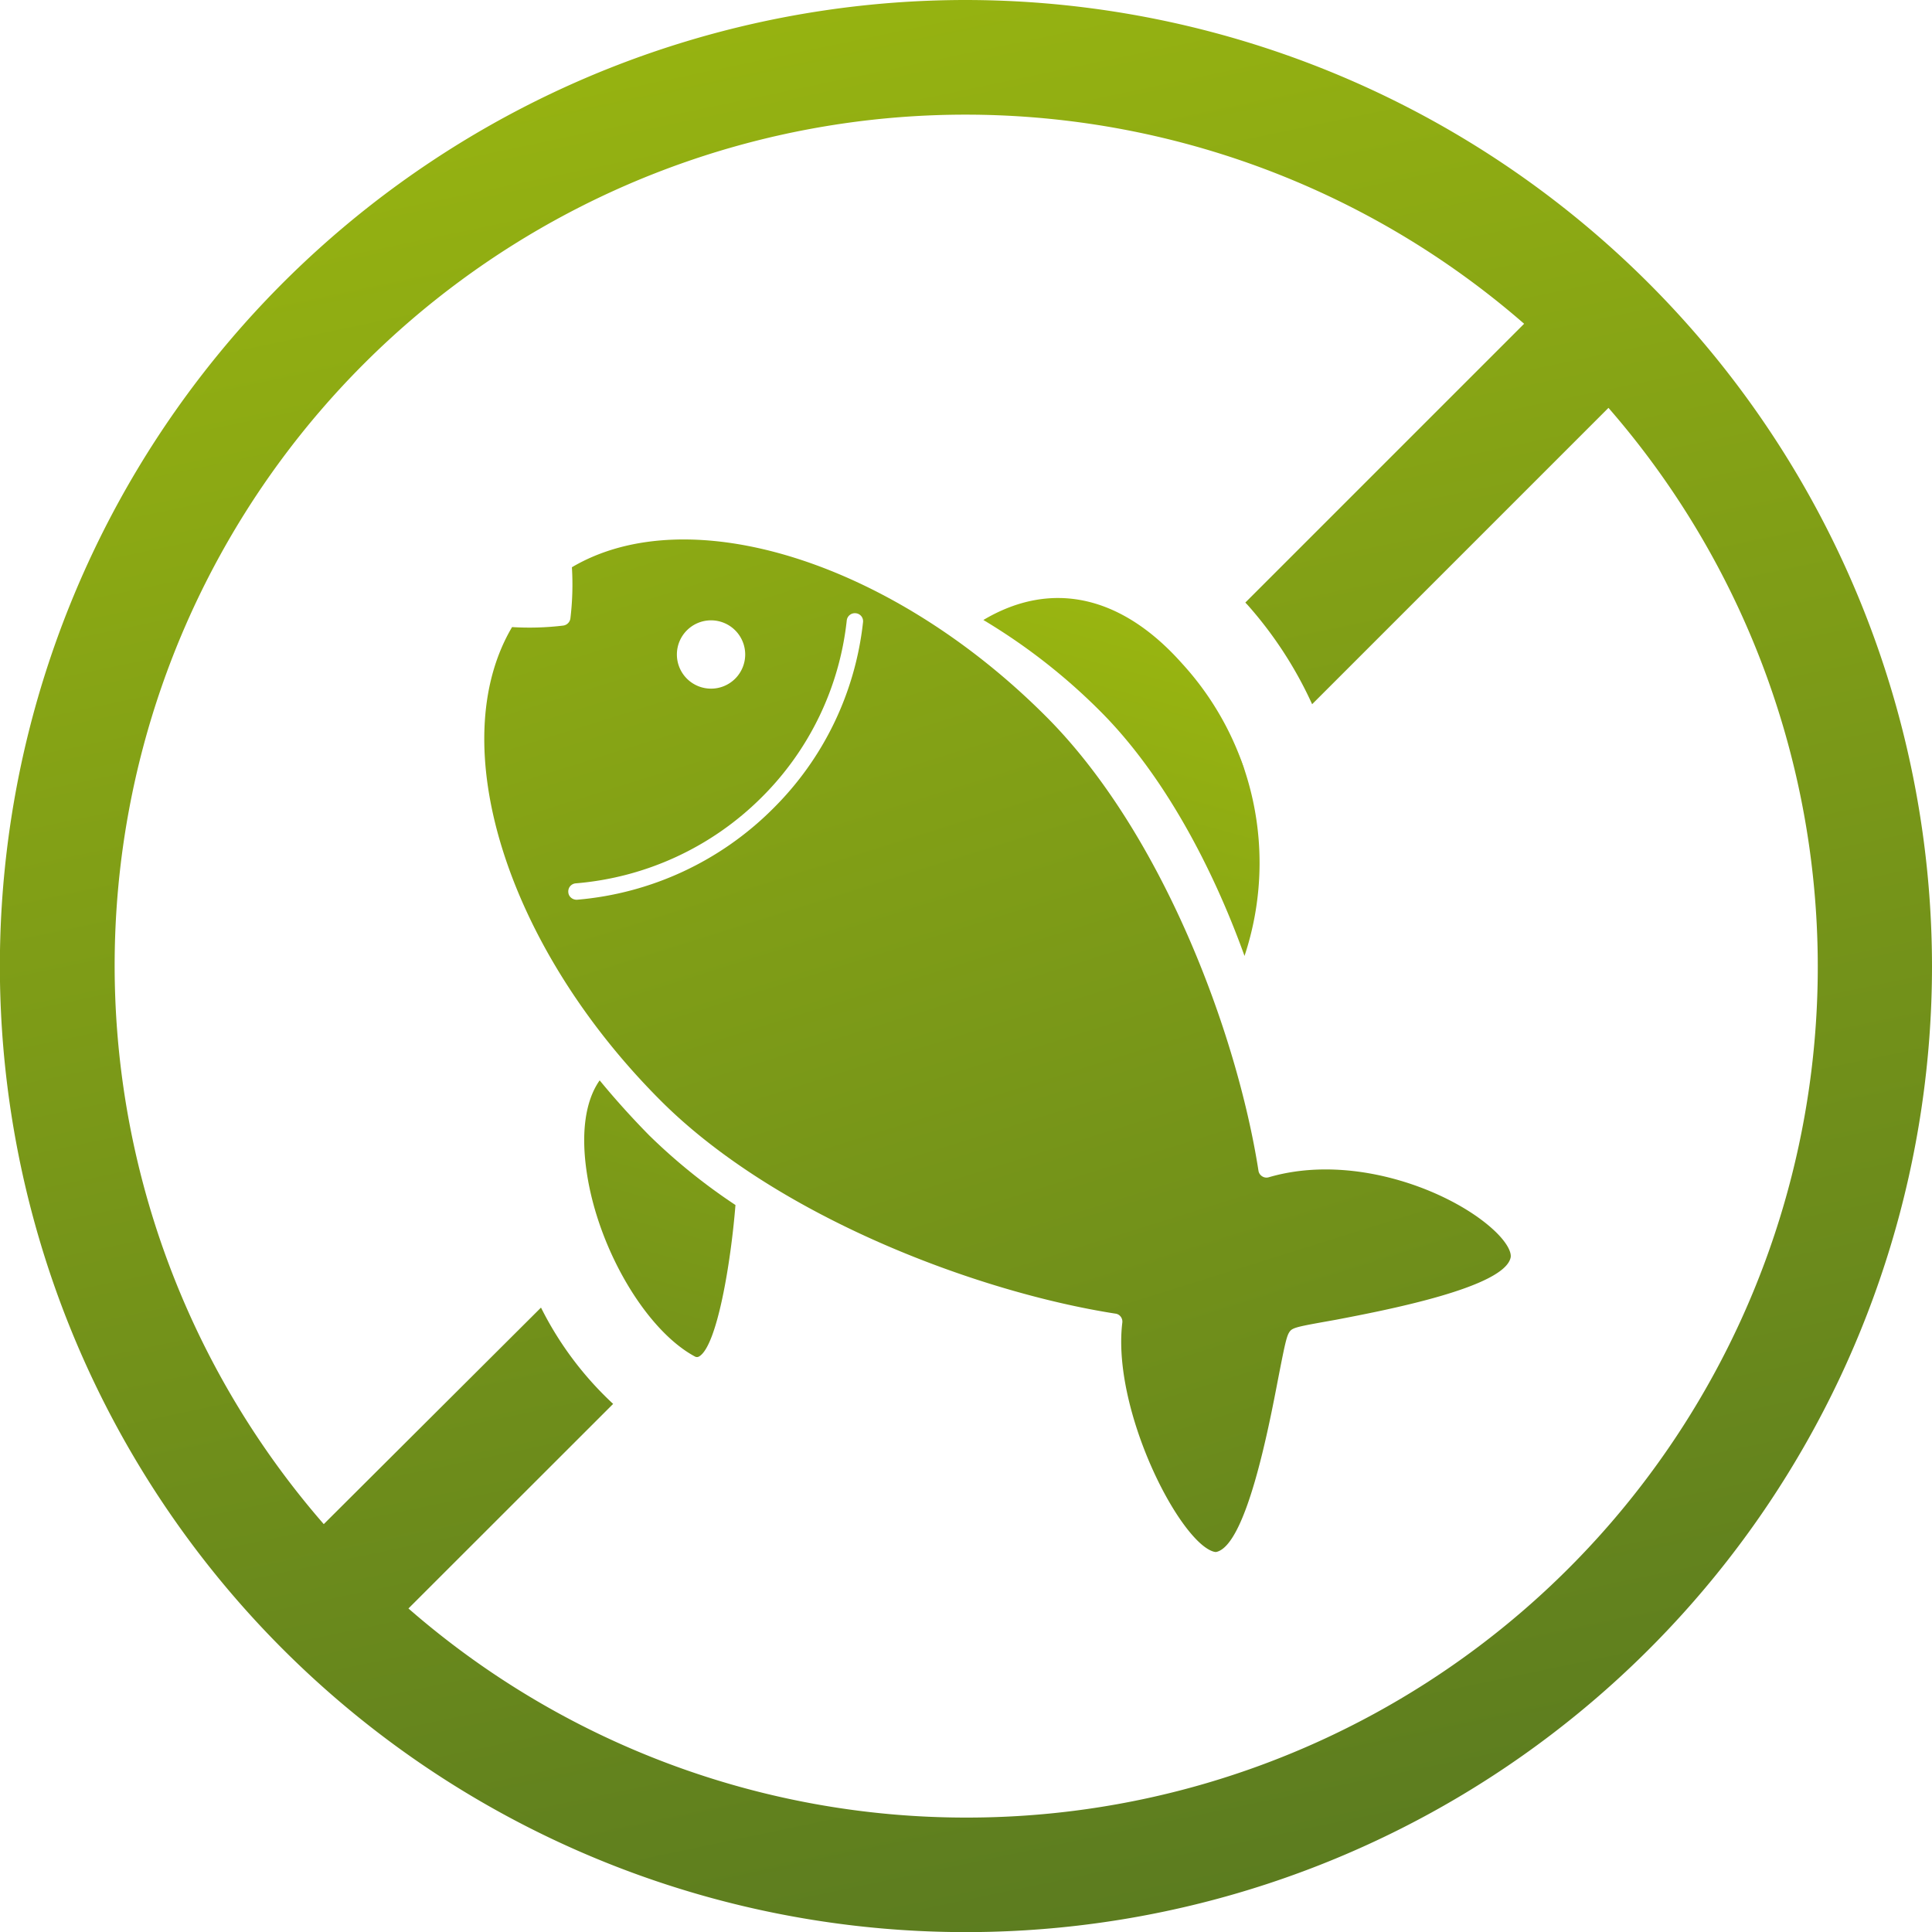
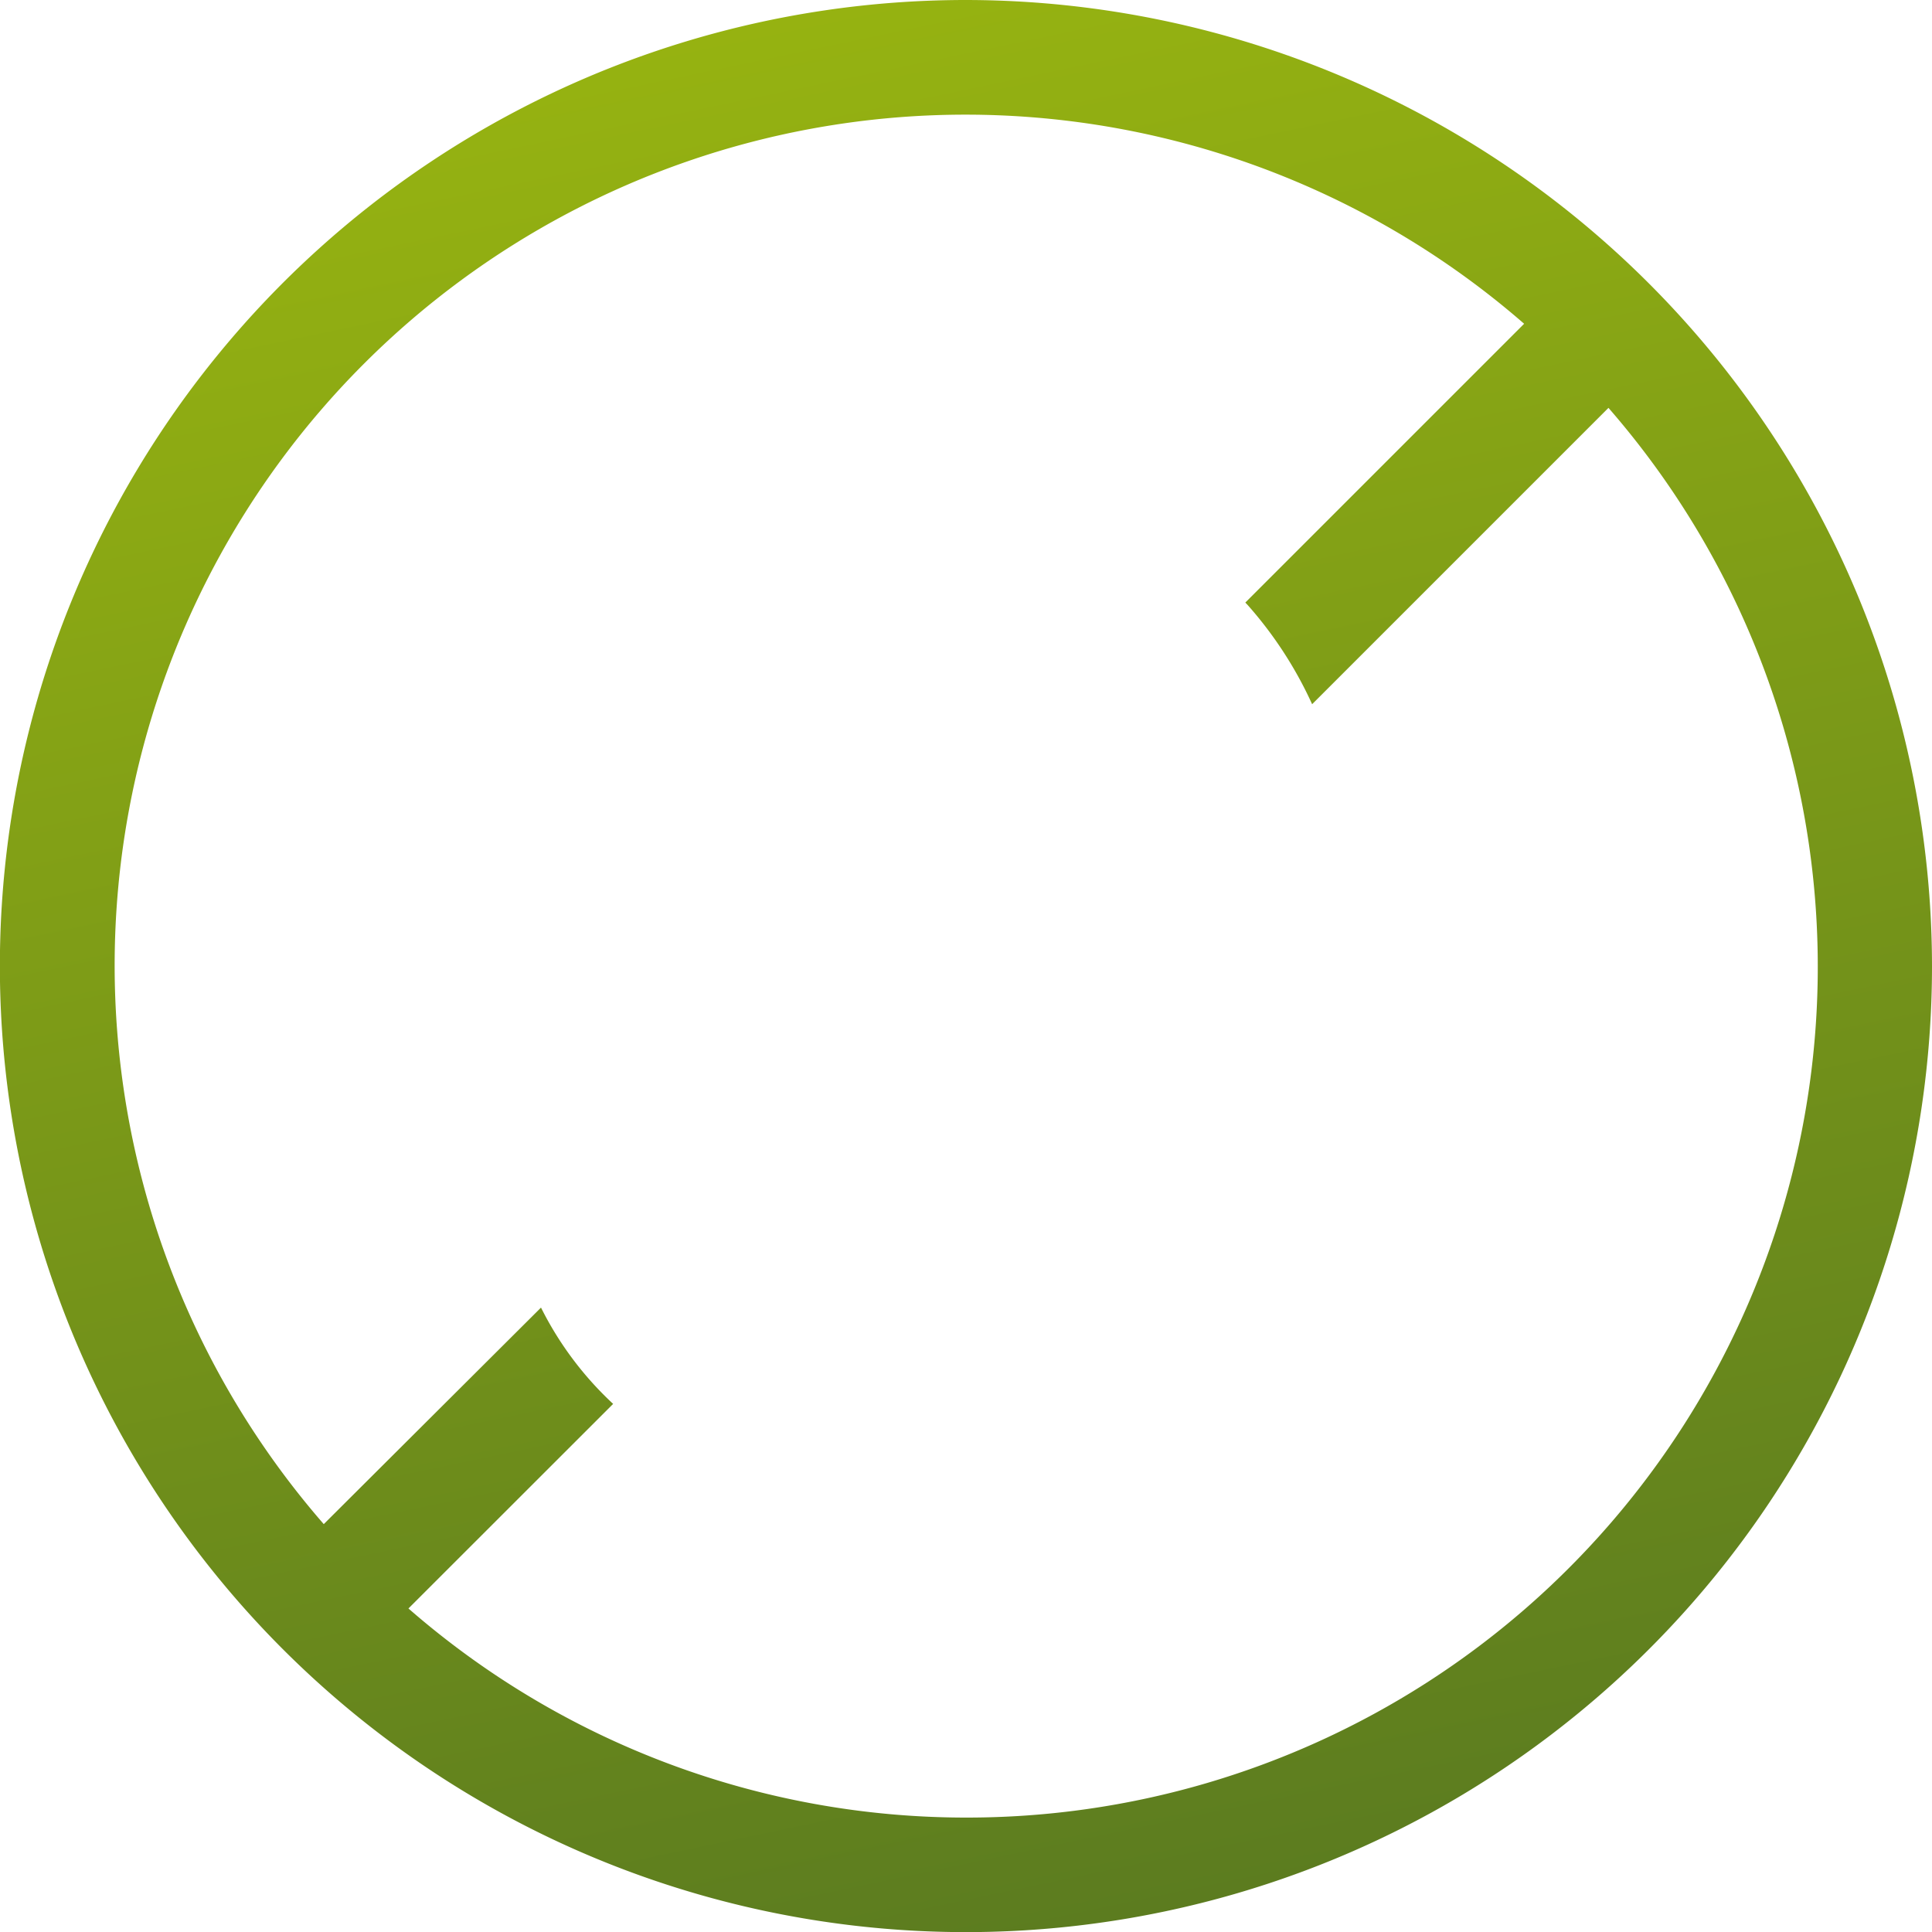
<svg xmlns="http://www.w3.org/2000/svg" xmlns:xlink="http://www.w3.org/1999/xlink" viewBox="0 0 166.31 166.31">
  <defs>
    <linearGradient id="Unbenannter_Verlauf_4" x1="51.41" y1="-68.23" x2="106.5" y2="194.5" gradientUnits="userSpaceOnUse">
      <stop offset="0" stop-color="#afca0b" />
      <stop offset="1" stop-color="#517222" />
    </linearGradient>
    <linearGradient id="Unbenannter_Verlauf_4-2" x1="106.45" y1="63.77" x2="107.08" y2="66.78" xlink:href="#Unbenannter_Verlauf_4" />
    <linearGradient id="Unbenannter_Verlauf_4-3" x1="42.64" y1="-49.97" x2="119.53" y2="195.51" xlink:href="#Unbenannter_Verlauf_4" />
    <linearGradient id="Unbenannter_Verlauf_4-4" x1="-278.44" y1="-.56" x2="-227.43" y2="187.9" gradientTransform="matrix(-1 0 0 1 -193.85 0)" xlink:href="#Unbenannter_Verlauf_4" />
    <linearGradient id="Unbenannter_Verlauf_4-5" x1="-303.79" y1="16.04" x2="-261.11" y2="173.73" gradientTransform="matrix(-1 0 0 1 -193.85 0)" xlink:href="#Unbenannter_Verlauf_4" />
  </defs>
  <g id="Ebene_2" data-name="Ebene 2">
    <g id="Ebene_1-2" data-name="Ebene 1">
      <path d="M83.16 0a83.16 83.16 0 1083.15 83.16A83.25 83.25 0 0083.16 0zm0 156.46a73 73 0 01-48-18l17.62-17.61a29 29 0 01-6.21-8.29l-18.7 18.64A73.24 73.24 0 01131.2 27.87l-24 24 .2.21a34.2 34.2 0 015.55 8.54l25.51-25.51a73.24 73.24 0 01-55.3 121.35z" fill="url(#Unbenannter_Verlauf_4)" />
-       <path d="M107.15 66.41c-.2-.61-.43-1.21-.67-1.81.24.6.52 1.2.67 1.81z" fill="url(#Unbenannter_Verlauf_4-2)" />
-       <path d="M128.86 106.15c-3.43-3.43-12.16-7-19.64-4.81a.68.68 0 01-.57-.08.69.69 0 01-.32-.49C106.48 88.9 100 71.59 90 61.63c-13.3-13.3-30.72-18.74-40.77-12.8a24.28 24.28 0 01-.13 4.41.72.72 0 01-.61.61 24.28 24.28 0 01-4.41.13c-5.94 10.05-.5 27.47 12.8 40.77 10 10 27.27 16.48 39.14 18.33a.66.66 0 01.39.19.7.7 0 01.2.59c-.77 6.36 3.32 15.61 6.45 18.74.79.79 1.36 1 1.62 1 2.58-.52 4.53-10.67 5.36-15 .6-3.08.73-3.65 1-4s.88-.44 4-1c4.33-.83 14.48-2.78 15-5.36.07-.38-.21-1.11-1.18-2.09zM59.13 54.26a2.94 2.94 0 110 4.16 2.94 2.94 0 010-4.16zm7.39 15.37a27.05 27.05 0 01-16.84 7.82.74.74 0 01-.56-.21.67.67 0 01-.2-.44.7.7 0 01.64-.76 25.62 25.62 0 0016-7.4 25.31 25.31 0 007.33-15.23.7.7 0 01.78-.62.69.69 0 01.62.78 26.67 26.67 0 01-7.77 16.06z" fill="url(#Unbenannter_Verlauf_4-3)" />
-       <path d="M63.31 103.73a50.21 50.21 0 01-7.43-6q-2.27-2.31-4.26-4.73c-1.24 1.76-1.63 4.54-1.1 8 1 6.58 5.1 13.5 9.28 15.76a.36.36 0 00.39 0c1.53-.91 2.72-8.02 3.12-13.03z" fill="url(#Unbenannter_Verlauf_4-4)" />
-       <path d="M84.65 53.37a51.55 51.55 0 0110.07 7.86c5.42 5.42 9.65 13.38 12.41 21.06a25.41 25.41 0 00-5.39-25.19c-5.23-5.88-11.27-7.19-17.09-3.73z" fill="url(#Unbenannter_Verlauf_4-5)" />
    </g>
  </g>
</svg>